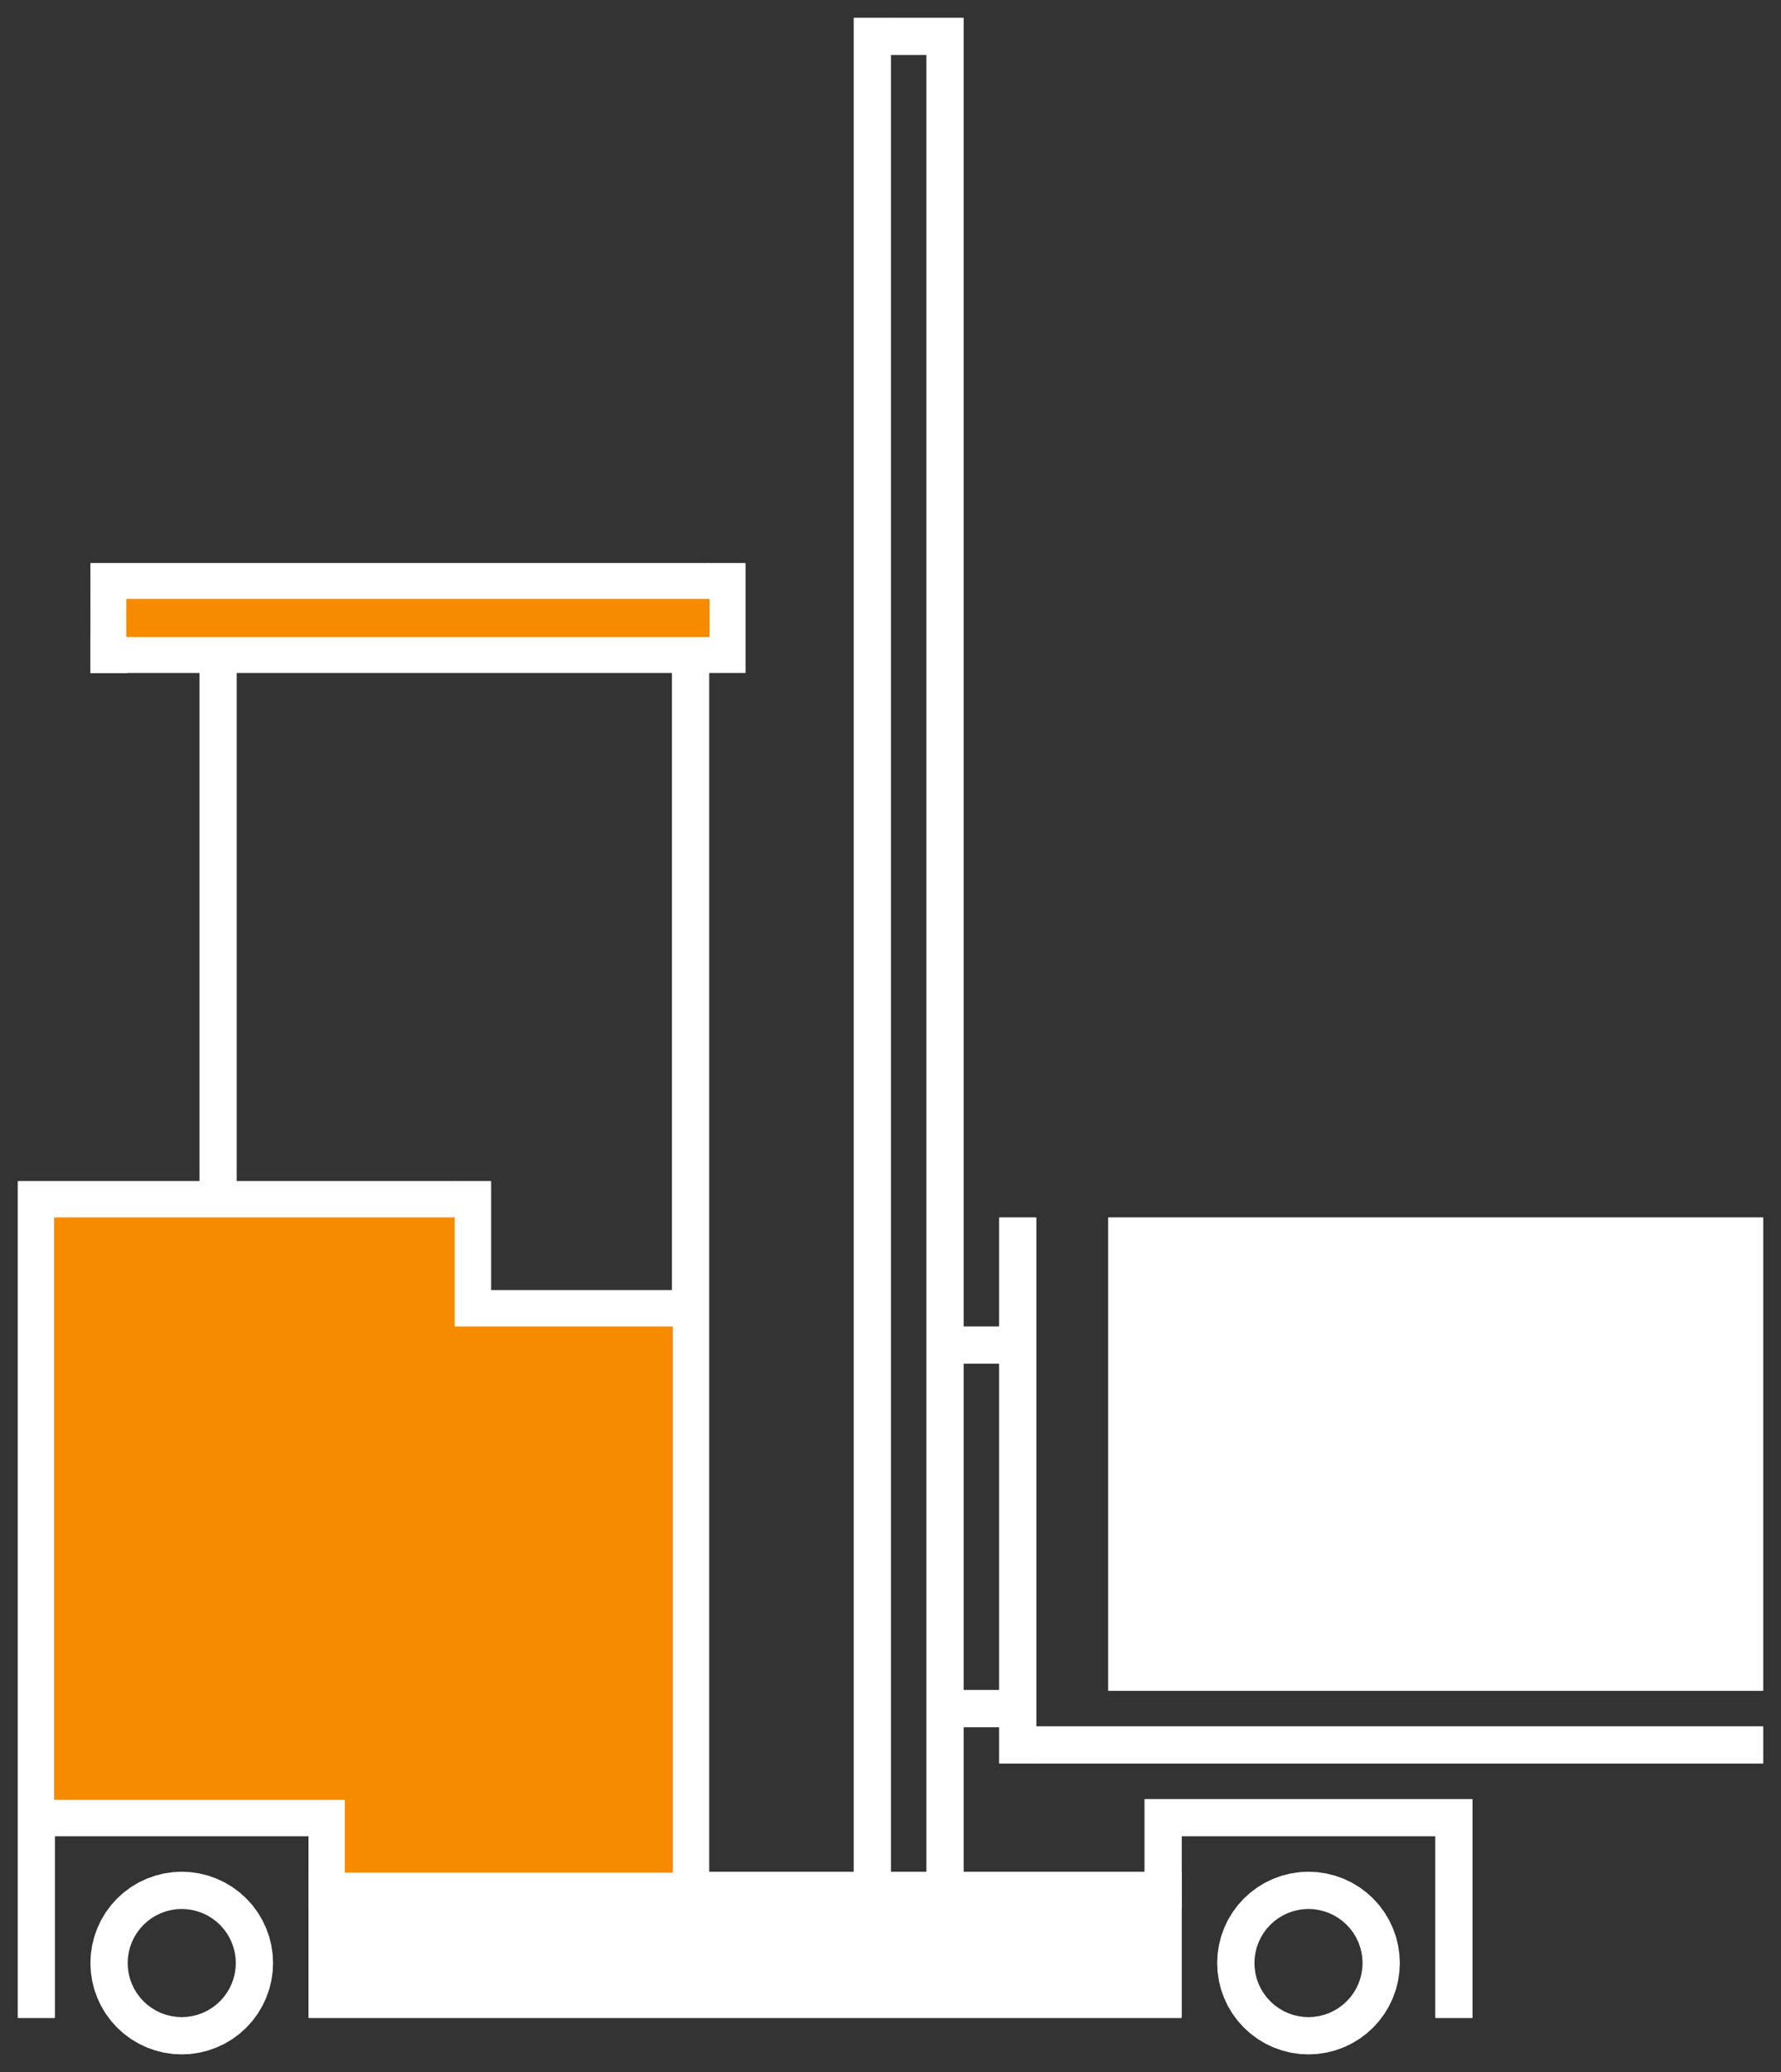
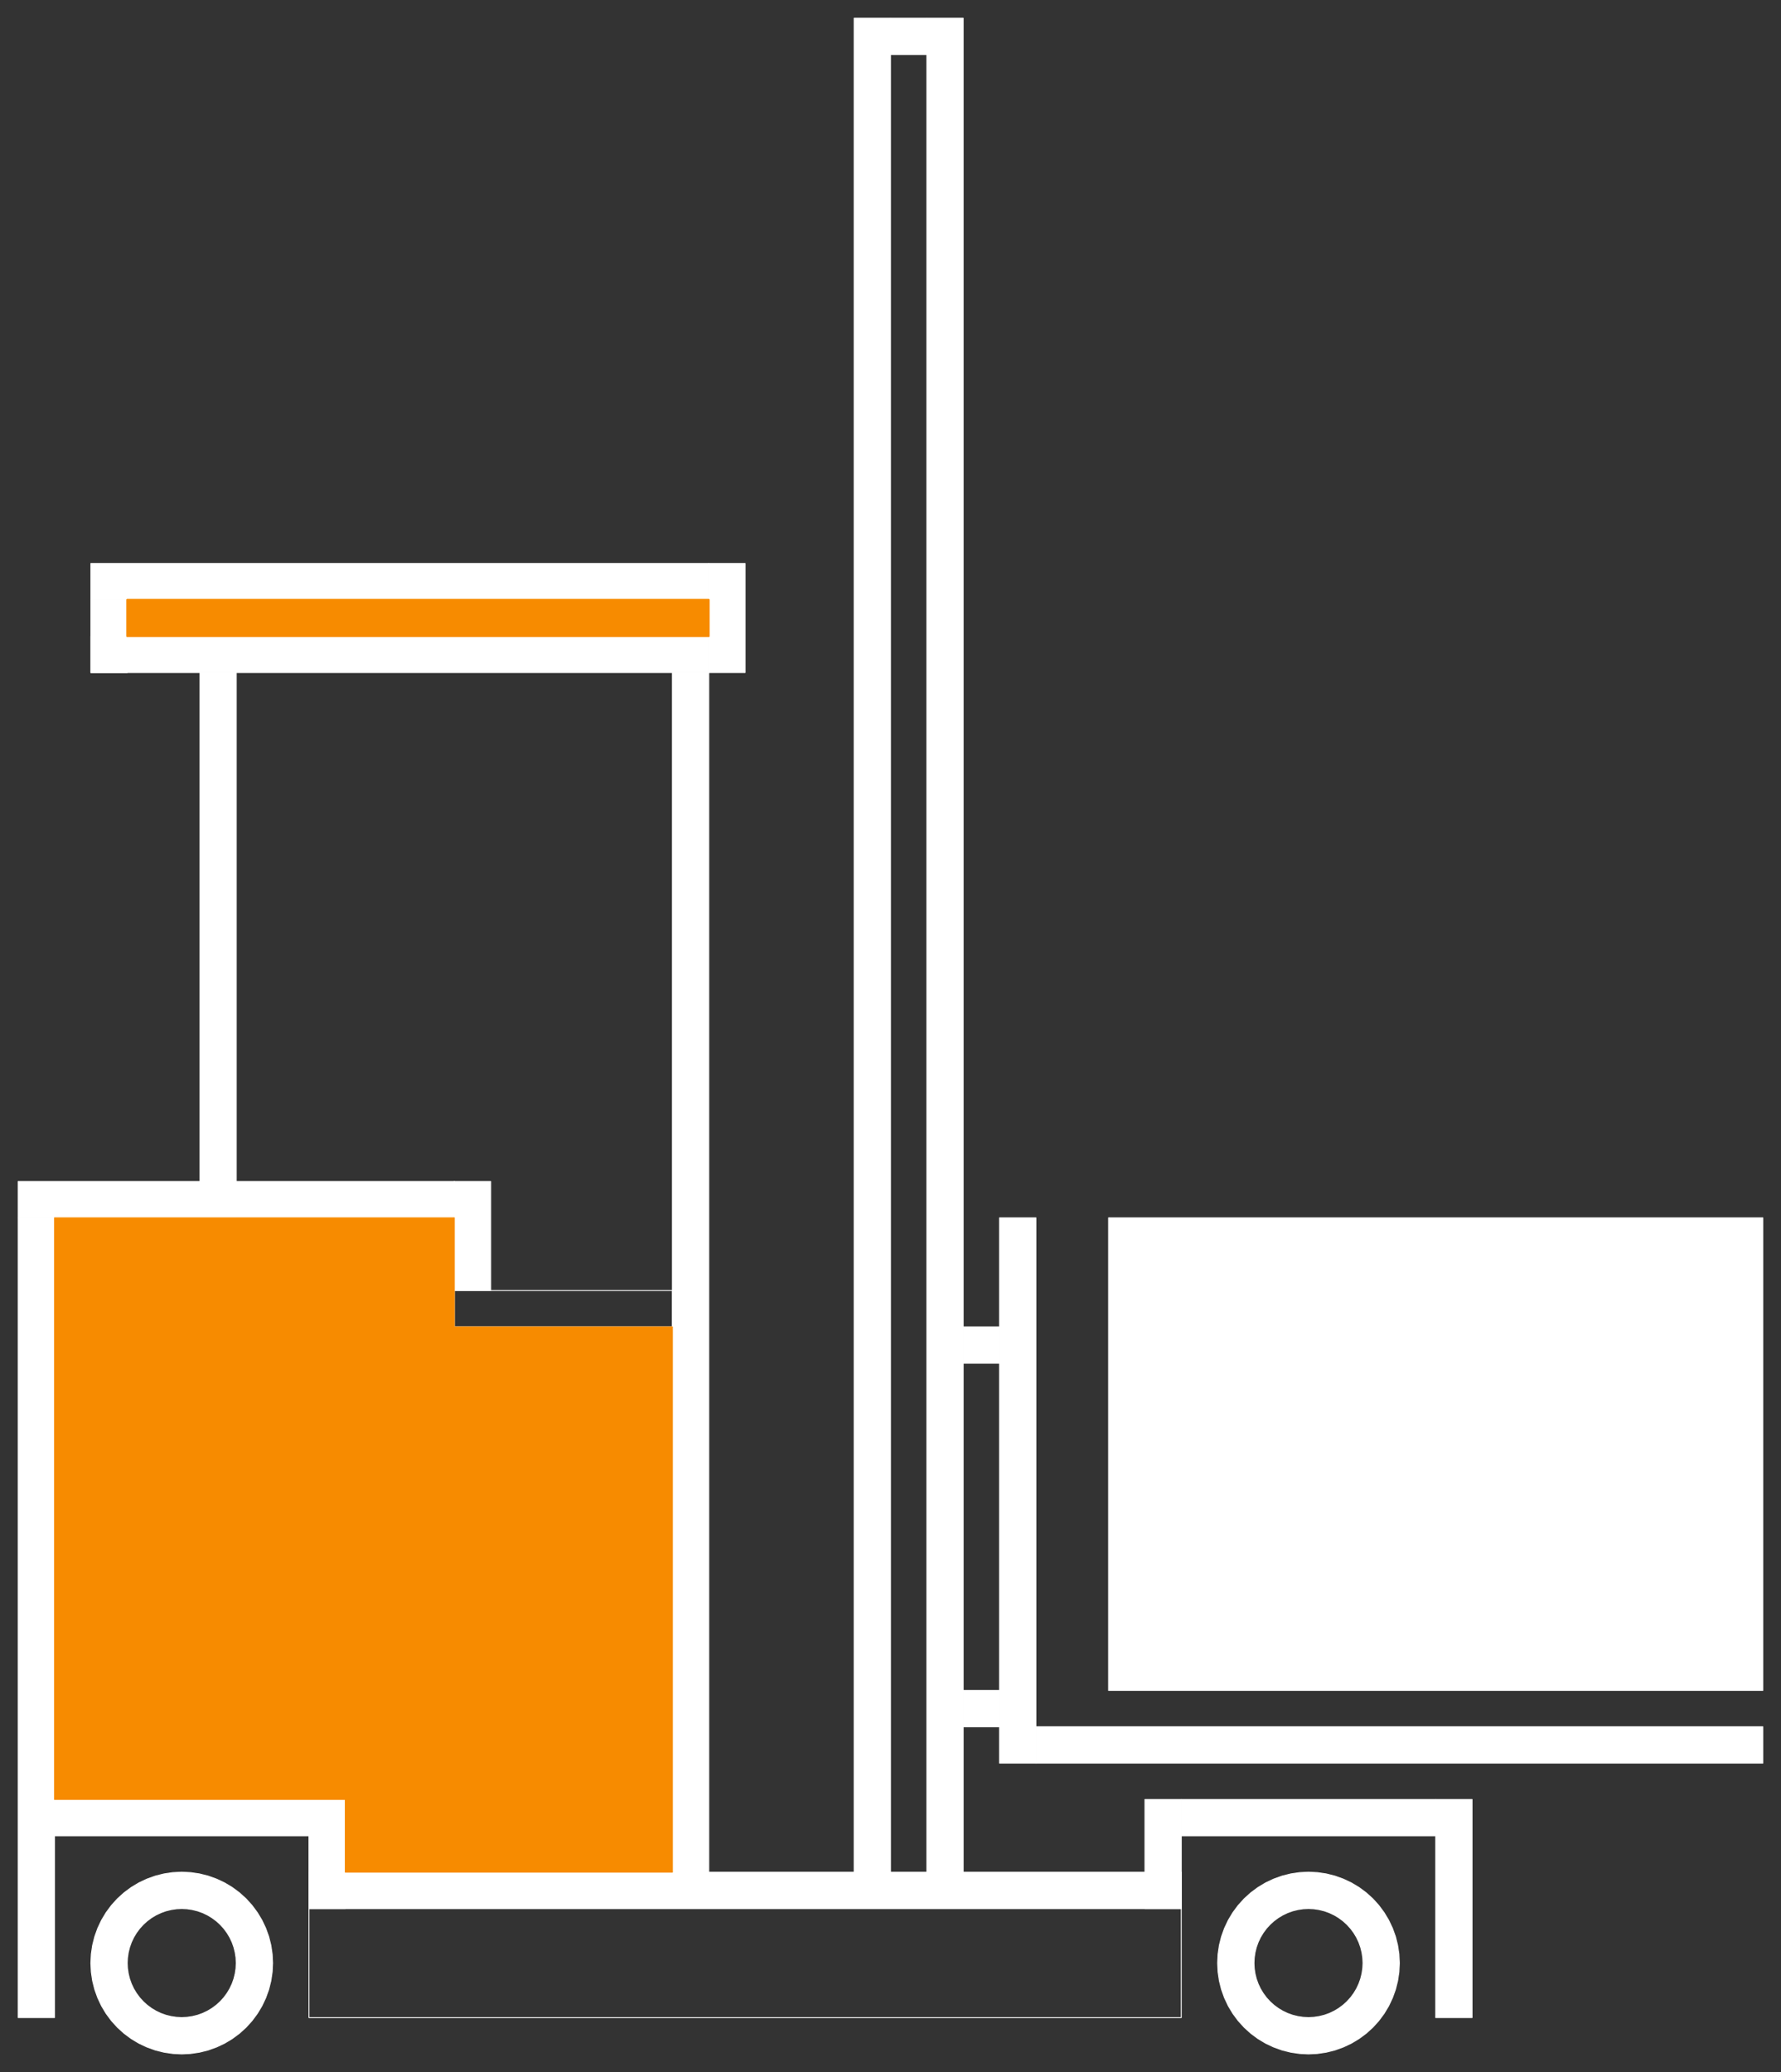
<svg xmlns="http://www.w3.org/2000/svg" width="980" height="1140" class="excalidraw-svg">
  <rect width="100%" height="100%" fill="#333333" stroke="none" />
  <g stroke-linecap="round">
    <path fill="#fff" d="M10 670h20v440H10" />
    <path fill="none" stroke="#fff" stroke-width=".5" d="M10 670h20m-20 0h20m0 0v440m0-440v440m0 0H10m20 0H10m0 0V670m0 440V670" />
  </g>
  <g stroke-linecap="round">
-     <path fill="#fff" d="M170 1050h480v60H170" />
    <path fill="none" stroke="#fff" stroke-width=".5" d="M170 1050h480m-480 0h480m0 0v60m0-60v60m0 0H170m480 0H170m0 0v-60m0 60v-60" />
  </g>
  <g stroke-linecap="round">
    <path fill="#fff" d="M50 310h340v20H50" />
    <path fill="none" stroke="#fff" stroke-width=".5" d="M50 310h340m-340 0h340m0 0v20m0-20v20m0 0H50m340 0H50m0 0v-20m0 20v-20" />
  </g>
  <g stroke-linecap="round">
    <path fill="#fff" d="M110 370h20v300h-20" />
    <path fill="none" stroke="#fff" stroke-width=".5" d="M110 370h20m-20 0h20m0 0v300m0-300v300m0 0h-20m20 0h-20m0 0V370m0 300V370" />
  </g>
  <g stroke-linecap="round">
    <path fill="#fff" d="M30 990h140v20H30" />
    <path fill="none" stroke="#fff" stroke-width=".5" d="M30 990h140m-140 0h140m0 0v20m0-20v20m0 0H30m140 0H30m0 0v-20m0 20v-20" />
  </g>
  <g fill-rule="evenodd" stroke-linecap="round">
    <path fill="#fff" d="m149.76 1084.9-.72 4.85-1.19 4.76-1.66 4.62-2.09 4.44-2.53 4.21-2.92 3.94-3.29 3.63-3.64 3.3-3.94 2.92-4.21 2.53-4.44 2.09-4.62 1.66-4.75 1.19-4.86.72-4.9.24-4.9-.24-4.85-.72-4.76-1.19-4.62-1.66-4.44-2.09-4.21-2.53-3.94-2.92-3.63-3.3-3.3-3.63-2.92-3.94-2.53-4.21-2.09-4.44-1.66-4.62-1.19-4.76-.72-4.85-.24-4.9.24-4.9.72-4.86 1.19-4.76 1.66-4.62 2.09-4.43 2.53-4.21 2.92-3.94 3.3-3.64 3.63-3.29 3.94-2.92 4.21-2.53 4.44-2.09 4.62-1.66 4.76-1.19 4.85-.72 4.9-.24 4.9.24 4.86.72 4.75 1.19 4.62 1.66 4.44 2.09 4.21 2.53 3.94 2.92 3.64 3.29 3.29 3.64 2.92 3.94 2.53 4.21 2.09 4.43 1.66 4.62 1.19 4.76.72 4.86.24 4.9-.24 4.9-19.9-1.96-.44 2.91-.71 2.86-.99 2.77-1.26 2.66-1.52 2.53-1.75 2.36-1.98 2.18-2.18 1.98-2.36 1.75-2.53 1.52-2.66 1.26-2.77.99-2.86.71-2.91.43-2.94.15-2.94-.15-2.91-.43-2.86-.71-2.77-.99-2.66-1.26-2.53-1.52-2.36-1.75-2.18-1.98-1.98-2.18-1.75-2.36-1.52-2.53-1.26-2.66-.99-2.77-.71-2.86-.43-2.91L70 1080l.15-2.94.43-2.91.71-2.86.99-2.77 1.26-2.66 1.52-2.53 1.75-2.36 1.98-2.18 2.18-1.98 2.36-1.75 2.53-1.52 2.66-1.26 2.77-.99 2.86-.71 2.91-.44 2.94-.14 2.94.14 2.91.44 2.86.71 2.77.99 2.66 1.26 2.53 1.52 2.36 1.75 2.18 1.98 1.98 2.18 1.75 2.36 1.52 2.53 1.26 2.66.99 2.77.71 2.86.44 2.91.14 2.94-.14 2.94 19.9 1.96" />
    <path fill="none" stroke="#fff" stroke-width=".5" d="M149.76 1084.9c-.19 1.3-.38 2.59-.72 4.85m.72-4.85c-.18 1.2-.36 2.41-.72 4.85m0 0c-.38 1.53-.76 3.06-1.19 4.76m1.19-4.76c-.36 1.43-.71 2.86-1.19 4.76m0 0c-.43 1.2-.86 2.39-1.66 4.62m1.66-4.62c-.39 1.1-.78 2.19-1.66 4.62m0 0c-.64 1.36-1.28 2.73-2.09 4.44m2.09-4.44c-.44.94-.88 1.88-2.09 4.44m0 0c-.92 1.53-1.84 3.07-2.53 4.21m2.53-4.21c-.87 1.44-1.73 2.89-2.53 4.21m0 0c-.95 1.29-1.91 2.58-2.92 3.94m2.92-3.94c-1.13 1.53-2.27 3.07-2.92 3.94m0 0c-.7.78-1.41 1.55-3.29 3.63m3.29-3.63c-.74.81-1.47 1.62-3.29 3.63m0 0c-1.06.97-2.12 1.93-3.64 3.3m3.64-3.3c-1.12 1.02-2.24 2.03-3.64 3.3m0 0c-1.57 1.17-3.14 2.33-3.94 2.92m3.94-2.92c-1.46 1.08-2.92 2.16-3.94 2.92m0 0c-1.15.69-2.3 1.38-4.21 2.53m4.21-2.53c-1.17.7-2.34 1.4-4.21 2.53m0 0c-1.21.57-2.43 1.14-4.44 2.09m4.44-2.09c-1.39.65-2.78 1.31-4.44 2.09m0 0c-1.41.51-2.83 1.02-4.62 1.66m4.62-1.66c-1.14.41-2.29.83-4.62 1.66m0 0c-1.68.42-3.37.84-4.75 1.19m4.75-1.19c-1.05.26-2.1.52-4.75 1.19m0 0c-1.91.28-3.81.56-4.86.72m4.86-.72c-1.01.15-2.01.3-4.86.72m0 0c-1.57.08-3.13.15-4.9.24m4.9-.24c-1.46.07-2.92.14-4.9.24m0 0c-1.4-.07-2.81-.14-4.9-.24m4.9.24-4.9-.24m0 0c-1.03-.15-2.06-.31-4.85-.72m4.85.72c-1.88-.28-3.76-.56-4.85-.72m0 0c-1.5-.38-3.01-.75-4.76-1.19m4.76 1.19-4.76-1.19m0 0c-1.09-.39-2.18-.78-4.62-1.66m4.62 1.66c-1.71-.62-3.42-1.23-4.62-1.66m0 0c-1.61-.76-3.22-1.52-4.44-2.09m4.44 2.09c-1.04-.49-2.07-.97-4.44-2.09m0 0c-1.5-.91-3-1.81-4.21-2.53m4.21 2.53c-1.53-.92-3.05-1.83-4.21-2.53m0 0c-1.09-.81-2.18-1.62-3.94-2.92m3.94 2.92c-1.4-1.04-2.8-2.07-3.94-2.92m0 0c-1.11-1-2.21-2.01-3.63-3.3m3.63 3.3c-1.17-1.06-2.33-2.12-3.63-3.3m0 0c-.89-.97-1.77-1.95-3.3-3.63m3.3 3.63c-1.19-1.31-2.38-2.62-3.3-3.63m0 0c-1.08-1.46-2.17-2.92-2.92-3.94m2.92 3.94c-.7-.94-1.39-1.88-2.92-3.94m0 0c-.78-1.31-1.57-2.61-2.53-4.21m2.53 4.21c-.66-1.09-1.31-2.19-2.53-4.21m0 0c-.43-.93-.87-1.85-2.09-4.44m2.09 4.44c-.72-1.53-1.44-3.05-2.09-4.44m0 0c-.56-1.55-1.12-3.11-1.66-4.62m1.66 4.62c-.5-1.39-1-2.78-1.66-4.62m0 0-1.19-4.76m1.19 4.76c-.36-1.45-.73-2.91-1.19-4.76m0 0c-.18-1.19-.35-2.39-.72-4.85m.72 4.85c-.27-1.81-.54-3.61-.72-4.85m0 0c-.05-1.13-.11-2.26-.24-4.9m.24 4.9c-.05-1.13-.11-2.26-.24-4.9m0 0c.07-1.47.14-2.94.24-4.9M50 1080c.1-1.95.19-3.9.24-4.9m0 0c.24-1.63.48-3.26.72-4.86m-.72 4.86c.19-1.26.37-2.52.72-4.86m0 0c.38-1.51.76-3.03 1.19-4.76m-1.19 4.76c.4-1.6.81-3.21 1.19-4.76m0 0 1.66-4.62m-1.66 4.62c.62-1.72 1.24-3.44 1.66-4.62m0 0c.61-1.28 1.21-2.57 2.09-4.43m-2.09 4.43c.82-1.73 1.64-3.47 2.09-4.43m0 0c.64-1.06 1.28-2.13 2.53-4.21m-2.53 4.21c.99-1.64 1.97-3.27 2.53-4.21m0 0c1.05-1.42 2.11-2.85 2.92-3.94m-2.92 3.94c1.16-1.56 2.32-3.13 2.92-3.94m0 0c1.19-1.31 2.38-2.62 3.3-3.64m-3.3 3.64c1.2-1.32 2.39-2.64 3.3-3.64m0 0c.87-.79 1.75-1.59 3.63-3.29m-3.63 3.29c.82-.74 1.64-1.49 3.63-3.29m0 0c1.46-1.08 2.91-2.16 3.94-2.92m-3.94 2.92c1.53-1.14 3.06-2.27 3.94-2.92m0 0c.87-.52 1.73-1.04 4.21-2.53m-4.21 2.53c1.65-.99 3.3-1.98 4.21-2.53m0 0 4.44-2.09m-4.44 2.09c1.75-.82 3.49-1.65 4.44-2.09m0 0c1.32-.48 2.65-.95 4.62-1.66m-4.62 1.66c1.11-.4 2.23-.8 4.62-1.66m0 0 4.76-1.19m-4.76 1.19c1.65-.41 3.31-.83 4.76-1.19m0 0c1.38-.2 2.76-.41 4.85-.72m-4.85.72c1.76-.26 3.53-.52 4.85-.72m0 0c1.75-.09 3.49-.17 4.9-.24m-4.9.24c1.26-.06 2.52-.12 4.9-.24m0 0c1.76.09 3.51.17 4.9.24m-4.9-.24c1.87.09 3.75.18 4.9.24m0 0c1.63.24 3.26.48 4.86.72m-4.86-.72c1.76.26 3.52.52 4.86.72m0 0c1.1.28 2.2.55 4.75 1.19m-4.75-1.19c1.7.43 3.4.85 4.75 1.19m0 0c.98.35 1.96.7 4.62 1.66m-4.62-1.66c1.6.57 3.19 1.14 4.62 1.66m0 0c1.73.81 3.46 1.63 4.44 2.09m-4.44-2.09c1.73.81 3.46 1.63 4.44 2.09m0 0c1.47.89 2.95 1.77 4.21 2.53m-4.21-2.53c1.36.82 2.71 1.63 4.21 2.53m0 0c1.1.81 2.2 1.63 3.94 2.92m-3.94-2.92c.84.62 1.68 1.24 3.94 2.92m0 0c1.02.93 2.05 1.85 3.64 3.29m-3.64-3.29c.91.82 1.81 1.64 3.64 3.29m0 0c1.02 1.14 2.05 2.27 3.29 3.64m-3.29-3.64c.67.75 1.34 1.49 3.29 3.64m0 0c.87 1.17 1.73 2.33 2.92 3.94m-2.92-3.94c.94 1.26 1.87 2.52 2.92 3.94m0 0c.66 1.09 1.31 2.19 2.53 4.21m-2.53-4.21c.95 1.57 1.89 3.15 2.53 4.21m0 0c.52 1.1 1.04 2.21 2.09 4.43m-2.09-4.43 2.09 4.43m0 0c.43 1.2.86 2.4 1.66 4.62m-1.66-4.62c.62 1.72 1.23 3.43 1.66 4.62m0 0c.42 1.7.85 3.4 1.19 4.76m-1.19-4.76c.29 1.18.59 2.36 1.19 4.76m0 0c.15 1.01.3 2.01.72 4.86m-.72-4.86c.2 1.37.41 2.74.72 4.86m0 0c.1 1.95.19 3.89.24 4.9m-.24-4.9c.07 1.36.13 2.72.24 4.9m0 0c-.09 1.78-.17 3.56-.24 4.9m.24-4.9c-.05 1.13-.11 2.25-.24 4.9m0 0c-6.24-.61-12.48-1.23-19.9-1.96m19.9 1.96c-7.91-.78-15.82-1.56-19.9-1.96m0 0c-.16 1.03-.31 2.05-.44 2.91m.44-2.91c-.17 1.1-.33 2.2-.44 2.91m0 0c-.15.6-.29 1.2-.71 2.86m.71-2.86c-.27 1.1-.55 2.21-.71 2.86m0 0c-.36.99-.71 1.99-.99 2.77m.99-2.77c-.32.9-.64 1.8-.99 2.77m0 0c-.44.93-.89 1.87-1.26 2.66m1.26-2.66c-.33.7-.66 1.39-1.26 2.66m0 0c-.5.84-1 1.67-1.52 2.53m1.52-2.53c-.46.77-.93 1.55-1.52 2.53m0 0c-.64.86-1.28 1.73-1.75 2.36m1.75-2.36-1.75 2.36m0 0c-.75.82-1.49 1.65-1.98 2.18m1.98-2.18c-.78.87-1.57 1.73-1.98 2.18m0 0c-.54.5-1.09.99-2.18 1.98m2.18-1.98c-.72.66-1.45 1.32-2.18 1.98m0 0c-.88.65-1.76 1.31-2.36 1.75m2.36-1.75c-.72.54-1.45 1.08-2.36 1.75m0 0c-.9.54-1.79 1.08-2.53 1.52m2.53-1.52c-.89.54-1.78 1.07-2.53 1.52m0 0c-.93.44-1.87.88-2.66 1.26m2.66-1.26c-1.03.48-2.06.97-2.66 1.26m0 0c-1.1.39-2.19.78-2.77.99m2.77-.99-2.77.99m0 0c-.89.22-1.79.44-2.86.71m2.86-.71c-.64.16-1.28.32-2.86.71m0 0c-.73.11-1.47.22-2.91.43m2.91-.43c-1.14.17-2.29.34-2.91.43m0 0c-.63.04-1.26.07-2.94.15m2.94-.15c-.71.04-1.42.07-2.94.15m0 0c-1.08-.05-2.17-.11-2.94-.15m2.94.15-2.94-.15m0 0c-1.11-.16-2.23-.33-2.91-.43m2.91.43c-.87-.12-1.74-.25-2.91-.43m0 0c-.99-.25-1.98-.49-2.86-.71m2.86.71c-1.14-.28-2.27-.56-2.86-.71m0 0c-.83-.3-1.66-.6-2.77-.99m2.77.99c-.82-.3-1.65-.59-2.77-.99m0 0c-.94-.45-1.88-.89-2.66-1.26m2.66 1.26c-.82-.39-1.64-.78-2.66-1.26m0 0c-.55-.33-1.09-.66-2.53-1.52m2.53 1.52c-.95-.57-1.89-1.14-2.53-1.52m0 0c-.75-.55-1.5-1.11-2.36-1.75m2.36 1.75c-.84-.62-1.67-1.24-2.36-1.75m0 0c-.74-.67-1.48-1.34-2.18-1.98m2.18 1.98c-.66-.6-1.32-1.19-2.18-1.98m0 0c-.66-.72-1.32-1.45-1.98-2.18m1.98 2.18c-.65-.71-1.3-1.43-1.98-2.18m0 0-1.75-2.36m1.75 2.36c-.51-.69-1.02-1.38-1.75-2.36m0 0c-.38-.63-.76-1.26-1.52-2.53m1.52 2.53c-.4-.66-.79-1.31-1.52-2.53m0 0c-.33-.71-.67-1.42-1.26-2.66m1.26 2.66c-.49-1.04-.99-2.09-1.26-2.66m0 0c-.28-.8-.57-1.59-.99-2.77m.99 2.77c-.21-.6-.42-1.2-.99-2.77m0 0c-.21-.87-.43-1.73-.71-2.86m.71 2.86c-.21-.84-.42-1.67-.71-2.86m0 0c-.1-.65-.2-1.3-.43-2.91m.43 2.91-.43-2.91m0 0c-.04-.63-.07-1.25-.15-2.94m.15 2.94c-.05-.93-.1-1.85-.15-2.94m0 0 .15-2.94M70 1080l.15-2.94m0 0c.09-.65.19-1.29.43-2.91m-.43 2.91c.09-.64.19-1.29.43-2.91m0 0c.23-.93.46-1.86.71-2.86m-.71 2.86c.2-.79.39-1.58.71-2.86m0 0c.31-.87.62-1.73.99-2.77m-.99 2.77c.21-.58.42-1.16.99-2.77m0 0c.33-.69.66-1.38 1.26-2.66m-1.26 2.66c.46-.97.92-1.93 1.26-2.66m0 0c.36-.6.71-1.19 1.52-2.53m-1.52 2.53c.48-.8.96-1.61 1.52-2.53m0 0c.41-.55.82-1.11 1.75-2.36m-1.75 2.36c.65-.88 1.31-1.77 1.75-2.36m0 0 1.98-2.18m-1.98 2.18c.43-.48.87-.96 1.98-2.18m0 0c.52-.48 1.05-.96 2.18-1.98m-2.18 1.98c.45-.41.89-.82 2.18-1.98m0 0c.89-.66 1.77-1.32 2.36-1.75m-2.36 1.75c.53-.4 1.07-.79 2.36-1.75m0 0c.6-.36 1.19-.72 2.53-1.52m-2.53 1.52c.98-.59 1.96-1.18 2.53-1.52m0 0c.8-.38 1.61-.76 2.66-1.26m-2.66 1.26 2.66-1.26m0 0c.92-.33 1.84-.65 2.77-.99m-2.77.99c.79-.28 1.58-.56 2.77-.99m0 0c.79-.2 1.58-.39 2.86-.71m-2.86.71c1.11-.28 2.21-.55 2.86-.71m0 0c.61-.1 1.22-.19 2.91-.44m-2.91.44c.89-.14 1.78-.27 2.91-.44m0 0c.76-.03 1.51-.07 2.94-.14m-2.94.14c1.03-.05 2.07-.1 2.94-.14m0 0c.92.04 1.84.09 2.94.14M100 1050c.86.04 1.73.08 2.94.14m0 0c1.08.16 2.15.32 2.91.44m-2.91-.44c.71.11 1.42.21 2.91.44m0 0c.7.17 1.39.34 2.86.71m-2.86-.71c.94.23 1.87.46 2.86.71m0 0c.82.3 1.64.59 2.77.99m-2.77-.99c.99.36 1.99.71 2.77.99m0 0c.98.46 1.96.93 2.66 1.26m-2.66-1.26c.86.41 1.72.81 2.66 1.26m0 0c.73.44 1.46.87 2.53 1.52m-2.53-1.52 2.53 1.52m0 0c.51.37 1.02.75 2.36 1.75m-2.36-1.75c.56.41 1.12.83 2.36 1.75m0 0c.77.7 1.54 1.39 2.18 1.98m-2.18-1.98c.55.49 1.09.99 2.18 1.98m0 0c.55.6 1.1 1.21 1.98 2.18m-1.98-2.18c.53.57 1.05 1.15 1.98 2.18m0 0c.47.62.93 1.25 1.75 2.36m-1.75-2.36c.37.5.74.99 1.75 2.36m0 0c.32.53.64 1.06 1.52 2.53m-1.52-2.53c.36.59.71 1.18 1.52 2.53m0 0c.45.95.9 1.91 1.26 2.66m-1.26-2.66c.46.97.92 1.95 1.26 2.66m0 0c.22.63.45 1.26.99 2.77m-.99-2.77c.21.59.42 1.17.99 2.77m0 0c.24.95.48 1.9.71 2.86m-.71-2.86c.15.59.29 1.18.71 2.86m0 0c.14.9.27 1.81.44 2.91m-.44-2.91c.14.88.27 1.77.44 2.91m0 0c.03.73.07 1.46.14 2.94m-.14-2.94c.03.74.07 1.48.14 2.94m0 0c-.03.59-.06 1.18-.14 2.94m.14-2.94c-.04.75-.07 1.5-.14 2.94m0 0s0 0 0 0m0 0s0 0 0 0m0 0c3.99.39 7.98.79 19.9 1.96m-19.9-1.96 19.9 1.96m0 0s0 0 0 0m0 0s0 0 0 0" />
  </g>
  <g fill-rule="evenodd" stroke-linecap="round">
    <path fill="#fff" d="m769.76 1084.9-.72 4.85-1.19 4.76-1.66 4.62-2.09 4.44-2.53 4.21-2.92 3.94-3.29 3.63-3.64 3.3-3.94 2.92-4.21 2.53-4.44 2.09-4.62 1.66-4.75 1.19-4.86.72-4.9.24-4.9-.24-4.85-.72-4.76-1.19-4.62-1.66-4.44-2.09-4.21-2.53-3.94-2.92-3.63-3.3-3.3-3.63-2.92-3.94-2.53-4.21-2.09-4.44-1.66-4.62-1.19-4.76-.72-4.85-.24-4.9.24-4.9.72-4.86 1.19-4.76 1.66-4.62 2.09-4.43 2.53-4.21 2.92-3.94 3.3-3.64 3.63-3.29 3.94-2.92 4.21-2.53 4.44-2.09 4.62-1.66 4.76-1.19 4.85-.72 4.9-.24 4.9.24 4.86.72 4.75 1.19 4.62 1.66 4.44 2.09 4.21 2.53 3.94 2.92 3.64 3.29 3.29 3.64 2.92 3.94 2.53 4.21 2.09 4.43 1.66 4.62 1.19 4.76.72 4.86.24 4.9-.24 4.9-19.9-1.96-.44 2.91-.71 2.86-.99 2.77-1.26 2.66-1.52 2.53-1.75 2.36-1.98 2.18-2.18 1.98-2.36 1.75-2.53 1.52-2.66 1.26-2.77.99-2.86.71-2.91.43-2.94.15-2.94-.15-2.91-.43-2.86-.71-2.77-.99-2.66-1.26-2.53-1.52-2.36-1.75-2.18-1.98-1.98-2.18-1.75-2.36-1.52-2.53-1.26-2.66-.99-2.77-.71-2.86-.43-2.91-.15-2.94.15-2.94.43-2.91.71-2.86.99-2.77 1.26-2.66 1.52-2.53 1.75-2.36 1.98-2.18 2.18-1.98 2.36-1.75 2.53-1.52 2.66-1.26 2.77-.99 2.86-.71 2.91-.44 2.94-.14 2.94.14 2.91.44 2.86.71 2.77.99 2.66 1.26 2.53 1.52 2.36 1.75 2.18 1.98 1.98 2.18 1.75 2.36 1.52 2.53 1.26 2.66.99 2.77.71 2.86.44 2.91.14 2.94-.14 2.94 19.9 1.96" />
    <path fill="none" stroke="#fff" stroke-width=".5" d="M769.76 1084.9c-.2 1.37-.41 2.73-.72 4.85m.72-4.85c-.17 1.12-.33 2.23-.72 4.85m0 0c-.45 1.8-.9 3.61-1.19 4.76m1.19-4.76-1.19 4.76m0 0c-.38 1.05-.75 2.09-1.66 4.62m1.66-4.62c-.42 1.16-.83 2.31-1.66 4.62m0 0c-.42.91-.85 1.81-2.09 4.44m2.09-4.44c-.65 1.38-1.3 2.75-2.09 4.44m0 0c-.71 1.18-1.42 2.36-2.53 4.21m2.53-4.21c-.82 1.36-1.63 2.72-2.53 4.21m0 0c-.85 1.14-1.7 2.29-2.92 3.94m2.92-3.94c-.64.87-1.28 1.73-2.92 3.94m0 0-3.29 3.63m3.29-3.63-3.29 3.63m0 0c-.8.72-1.59 1.44-3.64 3.3m3.64-3.3c-.82.75-1.65 1.49-3.64 3.3m0 0c-.8.59-1.6 1.19-3.94 2.92m3.94-2.92c-.82.61-1.65 1.22-3.94 2.92m0 0c-.86.52-1.73 1.04-4.21 2.53m4.21-2.53c-1.16.7-2.31 1.39-4.21 2.53m0 0-4.44 2.09m4.44-2.09c-1.41.66-2.81 1.32-4.44 2.09m0 0c-1.41.51-2.82 1.01-4.62 1.66m4.62-1.66-4.62 1.66m0 0c-1.86.46-3.72.93-4.75 1.19m4.75-1.19c-1.28.32-2.56.64-4.75 1.19m0 0c-1.04.15-2.08.31-4.86.72m4.86-.72c-1.49.22-2.98.44-4.86.72m0 0c-1.8.09-3.6.18-4.9.24m4.9-.24c-1.08.05-2.17.1-4.9.24m0 0c-1.27-.06-2.54-.13-4.9-.24m4.9.24c-1.95-.1-3.89-.19-4.9-.24m0 0c-1.87-.28-3.74-.56-4.85-.72m4.85.72c-1.4-.21-2.8-.42-4.85-.72m0 0c-1-.25-1.99-.5-4.76-1.19m4.76 1.19c-1.66-.42-3.31-.83-4.76-1.19m0 0c-1.07-.39-2.14-.77-4.62-1.66m4.62 1.66c-1.62-.58-3.24-1.16-4.62-1.66m0 0c-1.2-.56-2.39-1.13-4.44-2.09m4.44 2.09c-1.42-.66-2.83-1.33-4.44-2.09m0 0c-1.38-.83-2.77-1.66-4.21-2.53m4.21 2.53c-1.04-.63-2.09-1.26-4.21-2.53m0 0c-1.11-.82-2.22-1.65-3.94-2.92m3.94 2.92c-.91-.68-1.83-1.35-3.94-2.92m0 0c-1.24-1.12-2.47-2.24-3.63-3.3m3.63 3.3c-1.4-1.27-2.81-2.54-3.63-3.3m0 0c-1.09-1.19-2.17-2.39-3.3-3.63m3.3 3.63c-1.24-1.35-2.47-2.71-3.3-3.63m0 0c-1.06-1.44-2.13-2.87-2.92-3.94m2.92 3.94c-.97-1.31-1.93-2.61-2.92-3.94m0 0c-.83-1.38-1.65-2.75-2.53-4.21m2.53 4.21c-.99-1.65-1.98-3.3-2.53-4.21m0 0c-.7-1.5-1.41-2.99-2.09-4.44m2.09 4.44c-.44-.94-.88-1.88-2.09-4.44m0 0c-.38-1.06-.77-2.13-1.66-4.62m1.66 4.62c-.49-1.36-.98-2.73-1.66-4.62m0 0c-.27-1.1-.55-2.21-1.19-4.76m1.19 4.76c-.38-1.52-.76-3.05-1.19-4.76m0 0c-.17-1.13-.34-2.27-.72-4.85m.72 4.85c-.19-1.26-.37-2.52-.72-4.85m0 0c-.06-1.29-.13-2.58-.24-4.9m.24 4.9c-.07-1.52-.15-3.05-.24-4.9m0 0c.09-1.8.18-3.59.24-4.9m-.24 4.9c.05-1.07.11-2.14.24-4.9m0 0c.2-1.35.4-2.69.72-4.86m-.72 4.86c.29-1.94.58-3.88.72-4.86m0 0c.35-1.4.71-2.81 1.19-4.76m-1.19 4.76 1.19-4.76m0 0 1.66-4.62m-1.66 4.62c.61-1.68 1.21-3.37 1.66-4.62m0 0c.69-1.45 1.37-2.91 2.09-4.43m-2.09 4.43c.57-1.21 1.14-2.42 2.09-4.43m0 0c.61-1.01 1.22-2.02 2.53-4.21m-2.53 4.21c.89-1.47 1.77-2.95 2.53-4.21m0 0 2.92-3.94m-2.92 3.94c.73-.99 1.47-1.99 2.92-3.94m0 0c.9-1 1.81-1.99 3.3-3.64m-3.3 3.64c.85-.94 1.7-1.88 3.3-3.64m0 0c1.12-1.01 2.24-2.03 3.63-3.29m-3.63 3.29c1.42-1.29 2.85-2.59 3.63-3.29m0 0c1.04-.77 2.07-1.54 3.94-2.92m-3.94 2.92c1.4-1.04 2.8-2.08 3.94-2.92m0 0c1.07-.65 2.15-1.29 4.21-2.53m-4.21 2.53c1.02-.62 2.04-1.23 4.21-2.53m0 0c1.08-.51 2.15-1.02 4.44-2.09m-4.44 2.09c1.21-.57 2.41-1.14 4.44-2.09m0 0c1.38-.5 2.76-.99 4.62-1.66m-4.62 1.66c1.43-.52 2.87-1.03 4.62-1.66m0 0c1.37-.34 2.74-.68 4.76-1.19m-4.76 1.19c1.9-.47 3.79-.95 4.76-1.19m0 0c1.62-.24 3.25-.48 4.85-.72m-4.85.72c1.32-.2 2.64-.39 4.85-.72m0 0c1.52-.07 3.04-.15 4.9-.24m-4.9.24 4.9-.24m0 0 4.9.24m-4.9-.24c1.77.09 3.53.17 4.9.24m0 0c1.25.19 2.5.37 4.86.72m-4.86-.72c1.28.19 2.55.38 4.86.72m0 0c1.61.41 3.23.81 4.75 1.19m-4.75-1.19c1.78.45 3.56.89 4.75 1.19m0 0c1.47.53 2.94 1.05 4.62 1.66m-4.62-1.66c1.83.66 3.66 1.31 4.62 1.66m0 0c1.25.59 2.5 1.18 4.44 2.09m-4.44-2.09c1.22.57 2.43 1.14 4.44 2.09m0 0c1.32.8 2.64 1.59 4.21 2.53m-4.21-2.53c1.39.83 2.78 1.67 4.21 2.53m0 0c1.42 1.05 2.84 2.11 3.94 2.92m-3.94-2.92c1.5 1.11 3.01 2.23 3.94 2.92m0 0c1.12 1.01 2.24 2.03 3.64 3.29m-3.64-3.29c.98.89 1.96 1.78 3.64 3.29m0 0c.84.94 1.69 1.88 3.29 3.64m-3.29-3.64c1.26 1.4 2.52 2.79 3.29 3.64m0 0c1.17 1.57 2.34 3.15 2.92 3.94m-2.92-3.94c1.12 1.51 2.24 3.02 2.92 3.94m0 0c.74 1.22 1.47 2.44 2.53 4.21m-2.53-4.21c.83 1.38 1.65 2.75 2.53 4.21m0 0c.68 1.44 1.36 2.87 2.09 4.43m-2.09-4.43 2.09 4.43m0 0c.36.99.71 1.97 1.66 4.62m-1.66-4.62 1.66 4.62m0 0c.3 1.22.61 2.44 1.19 4.76m-1.19-4.76c.24.98.49 1.95 1.19 4.76m0 0c.16 1.07.32 2.13.72 4.86m-.72-4.86c.18 1.18.35 2.37.72 4.86m0 0 .24 4.9m-.24-4.9c.06 1.27.13 2.54.24 4.9m0 0c-.08 1.66-.16 3.33-.24 4.9m.24-4.9c-.08 1.59-.16 3.18-.24 4.9m0 0c-4.5-.44-8.99-.89-19.9-1.96m19.9 1.96c-7.53-.74-15.07-1.48-19.9-1.96m0 0c-.11.7-.21 1.4-.44 2.91m.44-2.91-.44 2.91m0 0c-.28 1.14-.57 2.28-.71 2.86m.71-2.86c-.24.97-.48 1.95-.71 2.86m0 0c-.23.63-.46 1.27-.99 2.77m.99-2.77c-.22.61-.44 1.22-.99 2.77m0 0c-.32.67-.64 1.34-1.26 2.66m1.26-2.66c-.36.76-.72 1.53-1.26 2.66m0 0c-.38.63-.75 1.25-1.52 2.53m1.52-2.53c-.49.81-.97 1.61-1.52 2.53m0 0c-.6.81-1.2 1.62-1.75 2.36m1.75-2.36c-.56.76-1.12 1.52-1.75 2.36m0 0c-.54.6-1.09 1.2-1.98 2.18m1.98-2.18c-.48.54-.97 1.07-1.98 2.18m0 0c-.59.54-1.19 1.09-2.18 1.98m2.18-1.98c-.68.62-1.36 1.24-2.18 1.98m0 0c-.78.58-1.57 1.16-2.36 1.75m2.36-1.75c-.81.6-1.63 1.21-2.36 1.75m0 0c-.71.43-1.42.85-2.53 1.52m2.53-1.52c-.73.44-1.45.87-2.53 1.52m0 0c-.72.34-1.44.68-2.66 1.26m2.66-1.26c-.88.41-1.76.83-2.66 1.26m0 0c-.66.23-1.31.47-2.77.99m2.77-.99c-.66.23-1.32.47-2.77.99m0 0c-1.1.27-2.2.55-2.86.71m2.86-.71c-.78.19-1.56.39-2.86.71m0 0c-.74.11-1.48.22-2.91.43m2.91-.43c-.93.14-1.86.28-2.91.43m0 0c-.6.03-1.2.06-2.94.15m2.94-.15c-.61.03-1.23.07-2.94.15m0 0c-.83-.04-1.66-.08-2.94-.15m2.94.15c-.73-.04-1.45-.07-2.94-.15m0 0c-.87-.12-1.74-.25-2.91-.43m2.91.43c-.98-.14-1.96-.29-2.91-.43m0 0c-.88-.22-1.75-.44-2.86-.71m2.86.71c-.86-.21-1.72-.43-2.86-.71m0 0c-.75-.27-1.51-.54-2.77-.99m2.77.99c-.59-.21-1.18-.43-2.77-.99m0 0c-.94-.45-1.87-.89-2.66-1.26m2.66 1.26c-.86-.41-1.71-.81-2.66-1.26m0 0c-.93-.56-1.85-1.11-2.53-1.52m2.53 1.52c-.93-.56-1.85-1.11-2.53-1.52m0 0c-.66-.49-1.31-.97-2.36-1.75m2.36 1.75c-.74-.55-1.48-1.1-2.36-1.75m0 0c-.58-.52-1.15-1.04-2.18-1.98m2.18 1.98c-.61-.55-1.21-1.1-2.18-1.98m0 0c-.77-.84-1.53-1.69-1.98-2.18m1.98 2.18c-.49-.53-.97-1.07-1.98-2.18m0 0-1.75-2.36m1.75 2.36c-.7-.94-1.39-1.88-1.75-2.36m0 0c-.33-.54-.65-1.08-1.52-2.53m1.52 2.53c-.37-.62-.74-1.23-1.52-2.53m0 0c-.47-.99-.93-1.98-1.26-2.66m1.26 2.66c-.42-.89-.84-1.78-1.26-2.66m0 0c-.32-.92-.65-1.84-.99-2.77m.99 2.77c-.39-1.11-.79-2.21-.99-2.77m0 0c-.23-.95-.47-1.9-.71-2.86m.71 2.86c-.18-.75-.37-1.5-.71-2.86m0 0c-.16-1.03-.31-2.05-.43-2.91m.43 2.91c-.16-1.07-.32-2.15-.43-2.91m0 0c-.06-1.15-.12-2.29-.15-2.94m.15 2.94c-.05-.93-.1-1.85-.15-2.94m0 0c.05-.96.1-1.92.15-2.94M690 1080c.05-1.08.11-2.17.15-2.94m0 0c.09-.62.18-1.24.43-2.91m-.43 2.91c.16-1.14.33-2.29.43-2.91m0 0c.24-.97.48-1.94.71-2.86m-.71 2.86c.27-1.08.53-2.15.71-2.86m0 0c.31-.85.61-1.71.99-2.77m-.99 2.77.99-2.77m0 0c.4-.84.8-1.68 1.26-2.66m-1.26 2.66c.42-.89.84-1.78 1.26-2.66m0 0 1.52-2.53m-1.52 2.53c.34-.56.67-1.12 1.52-2.53m0 0c.37-.51.75-1.01 1.75-2.36m-1.75 2.36c.6-.82 1.21-1.64 1.75-2.36m0 0c.63-.7 1.27-1.4 1.98-2.18m-1.98 2.18c.76-.84 1.51-1.67 1.98-2.18m0 0c.52-.48 1.04-.95 2.18-1.98m-2.18 1.98c.61-.56 1.22-1.11 2.18-1.98m0 0c.56-.41 1.11-.83 2.36-1.75m-2.36 1.75c.91-.67 1.81-1.35 2.36-1.75m0 0c.56-.34 1.12-.68 2.53-1.52m-2.53 1.52c.92-.55 1.84-1.1 2.53-1.52m0 0c.58-.27 1.16-.55 2.66-1.26m-2.66 1.26c.89-.42 1.78-.84 2.66-1.26m0 0c.66-.23 1.32-.47 2.77-.99m-2.77.99c1.08-.38 2.15-.77 2.77-.99m0 0c1.03-.26 2.06-.52 2.86-.71m-2.86.71 2.86-.71m0 0c.59-.09 1.17-.18 2.91-.44m-2.91.44c.9-.14 1.8-.27 2.91-.44m0 0c1.16-.05 2.32-.11 2.94-.14m-2.94.14c1.01-.05 2.02-.1 2.94-.14m0 0c.76.04 1.53.07 2.94.14M720 1050c.71.03 1.42.07 2.94.14m0 0c.83.13 1.66.25 2.91.44m-2.91-.44c.68.1 1.36.2 2.91.44m0 0c1.14.28 2.28.56 2.86.71m-2.86-.71c.76.19 1.52.38 2.86.71m0 0c.66.24 1.33.48 2.77.99m-2.77-.99c.94.34 1.88.67 2.77.99m0 0c.64.31 1.29.61 2.66 1.26m-2.66-1.26c.6.28 1.19.57 2.66 1.26m0 0c.76.46 1.52.91 2.53 1.52m-2.53-1.52c.98.59 1.95 1.17 2.53 1.52m0 0c.59.44 1.19.88 2.36 1.75m-2.36-1.75c.75.55 1.5 1.11 2.36 1.75m0 0c.76.68 1.52 1.37 2.18 1.98m-2.18-1.98c.57.51 1.13 1.02 2.18 1.98m0 0c.65.71 1.3 1.42 1.98 2.18m-1.98-2.18c.63.69 1.26 1.38 1.98 2.18m0 0c.52.7 1.05 1.41 1.75 2.36m-1.75-2.36c.36.48.71.96 1.75 2.36m0 0c.32.52.63 1.04 1.52 2.53m-1.52-2.53c.53.88 1.06 1.76 1.52 2.53m0 0c.39.82.78 1.64 1.26 2.66m-1.26-2.66c.29.61.58 1.23 1.26 2.66m0 0c.25.72.51 1.44.99 2.77m-.99-2.77.99 2.77m0 0c.26 1.06.53 2.12.71 2.86m-.71-2.86c.22.9.45 1.8.71 2.86m0 0c.13.87.26 1.75.44 2.91m-.44-2.91c.11.69.21 1.38.44 2.91m0 0c.04.93.09 1.87.14 2.94m-.14-2.94c.05 1.15.11 2.3.14 2.94m0 0c-.05 1.12-.11 2.23-.14 2.94m.14-2.94c-.05 1.08-.11 2.16-.14 2.94m0 0s0 0 0 0m0 0s0 0 0 0m0 0c7.59.75 15.19 1.5 19.9 1.96m-19.9-1.96c5.4.53 10.8 1.06 19.9 1.96m0 0s0 0 0 0m0 0s0 0 0 0" />
  </g>
  <g stroke-linecap="round">
    <path fill="#fff" d="M50 330h20v40H50" />
    <path fill="none" stroke="#fff" stroke-width=".5" d="M50 330h20m-20 0h20m0 0v40m0-40v40m0 0H50m20 0H50m0 0v-40m0 40v-40" />
  </g>
  <g stroke-linecap="round">
    <path fill="#fff" d="M50 350h340v20H50" />
    <path fill="none" stroke="#fff" stroke-width=".5" d="M50 350h340m-340 0h340m0 0v20m0-20v20m0 0H50m340 0H50m0 0v-20m0 20v-20" />
  </g>
  <g stroke-linecap="round">
    <path fill="#fff" d="M10 650h240v20H10" />
    <path fill="none" stroke="#fff" stroke-width=".5" d="M10 650h240m-240 0h240m0 0v20m0-20v20m0 0H10m240 0H10m0 0v-20m0 20v-20" />
  </g>
  <g stroke-linecap="round">
    <path fill="#fff" d="M790 990h20v120h-20" />
    <path fill="none" stroke="#fff" stroke-width=".5" d="M790 990h20m-20 0h20m0 0v120m0-120v120m0 0h-20m20 0h-20m0 0V990m0 120V990" />
  </g>
  <g stroke-linecap="round">
    <path fill="#fff" d="M470 10h20v1020h-20" />
    <path fill="none" stroke="#fff" stroke-width=".5" d="M470 10h20m-20 0h20m0 0v1020m0-1020v1020m0 0h-20m20 0h-20m0 0V10m0 1020V10" />
  </g>
  <g stroke-linecap="round">
    <path fill="#fff" d="M510 10h20v1020h-20" />
    <path fill="none" stroke="#fff" stroke-width=".5" d="M510 10h20m-20 0h20m0 0v1020m0-1020v1020m0 0h-20m20 0h-20m0 0V10m0 1020V10" />
  </g>
  <g stroke-linecap="round">
    <path fill="#fff" d="M550 670h20v300h-20" />
    <path fill="none" stroke="#fff" stroke-width=".5" d="M550 670h20m-20 0h20m0 0v300m0-300v300m0 0h-20m20 0h-20m0 0V670m0 300V670" />
  </g>
  <g stroke-linecap="round">
    <path fill="#fff" d="M570 950h400v20H570" />
    <path fill="none" stroke="#fff" stroke-width=".5" d="M570 950h400m-400 0h400m0 0v20m0-20v20m0 0H570m400 0H570m0 0v-20m0 20v-20" />
  </g>
  <g stroke-linecap="round">
    <path fill="#fff" d="M490 10h20v20h-20" />
    <path fill="none" stroke="#fff" stroke-width=".5" d="M490 10h20m-20 0h20m0 0v20m0-20v20m0 0h-20m20 0h-20m0 0V10m0 20V10" />
  </g>
  <g stroke-linecap="round">
    <path fill="#fff" d="M610 670h360v260H610" />
    <path fill="none" stroke="#fff" stroke-width=".5" d="M610 670h360m-360 0h360m0 0v260m0-260v260m0 0H610m360 0H610m0 0V670m0 260V670" />
  </g>
  <g stroke-linecap="round">
    <path fill="#fff" d="M370 370h20v660h-20" />
    <path fill="none" stroke="#fff" stroke-width=".5" d="M370 370h20m-20 0h20m0 0v660m0-660v660m0 0h-20m20 0h-20m0 0V370m0 660V370" />
  </g>
  <g stroke-linecap="round">
    <path fill="#fff" d="M390 310h20v60h-20" />
    <path fill="none" stroke="#fff" stroke-width=".5" d="M390 310h20m-20 0h20m0 0v60m0-60v60m0 0h-20m20 0h-20m0 0v-60m0 60v-60" />
  </g>
  <g stroke-linecap="round">
    <path fill="#fff" d="M170 1030h480v20H170" />
    <path fill="none" stroke="#fff" stroke-width=".5" d="M170 1030h480m-480 0h480m0 0v20m0-20v20m0 0H170m480 0H170m0 0v-20m0 20v-20" />
  </g>
  <g stroke-linecap="round">
    <path fill="#fff" d="M650 990h140v20H650" />
    <path fill="none" stroke="#fff" stroke-width=".5" d="M650 990h140m-140 0h140m0 0v20m0-20v20m0 0H650m140 0H650m0 0v-20m0 20v-20" />
  </g>
  <g stroke-linecap="round">
    <path fill="#fff" d="M170 990h20v60h-20" />
    <path fill="none" stroke="#fff" stroke-width=".5" d="M170 990h20m-20 0h20m0 0v60m0-60v60m0 0h-20m20 0h-20m0 0v-60m0 60v-60" />
  </g>
  <g stroke-linecap="round">
    <path fill="#fff" d="M630 990h20v60h-20" />
    <path fill="none" stroke="#fff" stroke-width=".5" d="M630 990h20m-20 0h20m0 0v60m0-60v60m0 0h-20m20 0h-20m0 0v-60m0 60v-60" />
  </g>
  <g stroke-linecap="round">
    <path fill="#fff" d="M530 730h20v20h-20" />
    <path fill="none" stroke="#fff" stroke-width=".5" d="M530 730h20m-20 0h20m0 0v20m0-20v20m0 0h-20m20 0h-20m0 0v-20m0 20v-20" />
  </g>
  <g stroke-linecap="round">
    <path fill="#fff" d="M530 930h20v20h-20" />
    <path fill="none" stroke="#fff" stroke-width=".5" d="M530 930h20m-20 0h20m0 0v20m0-20v20m0 0h-20m20 0h-20m0 0v-20m0 20v-20" />
  </g>
  <g stroke-linecap="round">
-     <path fill="#fff" d="M250 710h120v20H250" />
    <path fill="none" stroke="#fff" stroke-width=".5" d="M250 710h120m-120 0h120m0 0v20m0-20v20m0 0H250m120 0H250m0 0v-20m0 20v-20" />
  </g>
  <g stroke-linecap="round">
    <path fill="#fff" d="M250 650h20v60h-20" />
    <path fill="none" stroke="#fff" stroke-width=".5" d="M250 650h20m-20 0h20m0 0v60m0-60v60m0 0h-20m20 0h-20m0 0v-60m0 60v-60" />
  </g>
  <g fill-rule="evenodd" stroke-linecap="round">
    <path fill="#f78b00" d="M30 670h220v60h120v300H190v-40H30V670" />
    <path fill="none" stroke="#f78b00" stroke-width=".5" d="M30 670h220m-220 0h220m0 0v60m0-60v60m0 0h120m-120 0h120m0 0v300m0-300v300m0 0H190m180 0H190m0 0v-40m0 40v-40m0 0H30m160 0H30m0 0V670m0 320V670m0 0s0 0 0 0m0 0s0 0 0 0" />
  </g>
  <g stroke-linecap="round">
    <path fill="#f78b00" d="M70 330h320v20H70" />
    <path fill="none" stroke="#f78b00" d="M70 330h320m-320 0h320m0 0v20m0-20v20m0 0H70m320 0H70m0 0v-20m0 20v-20" />
  </g>
</svg>